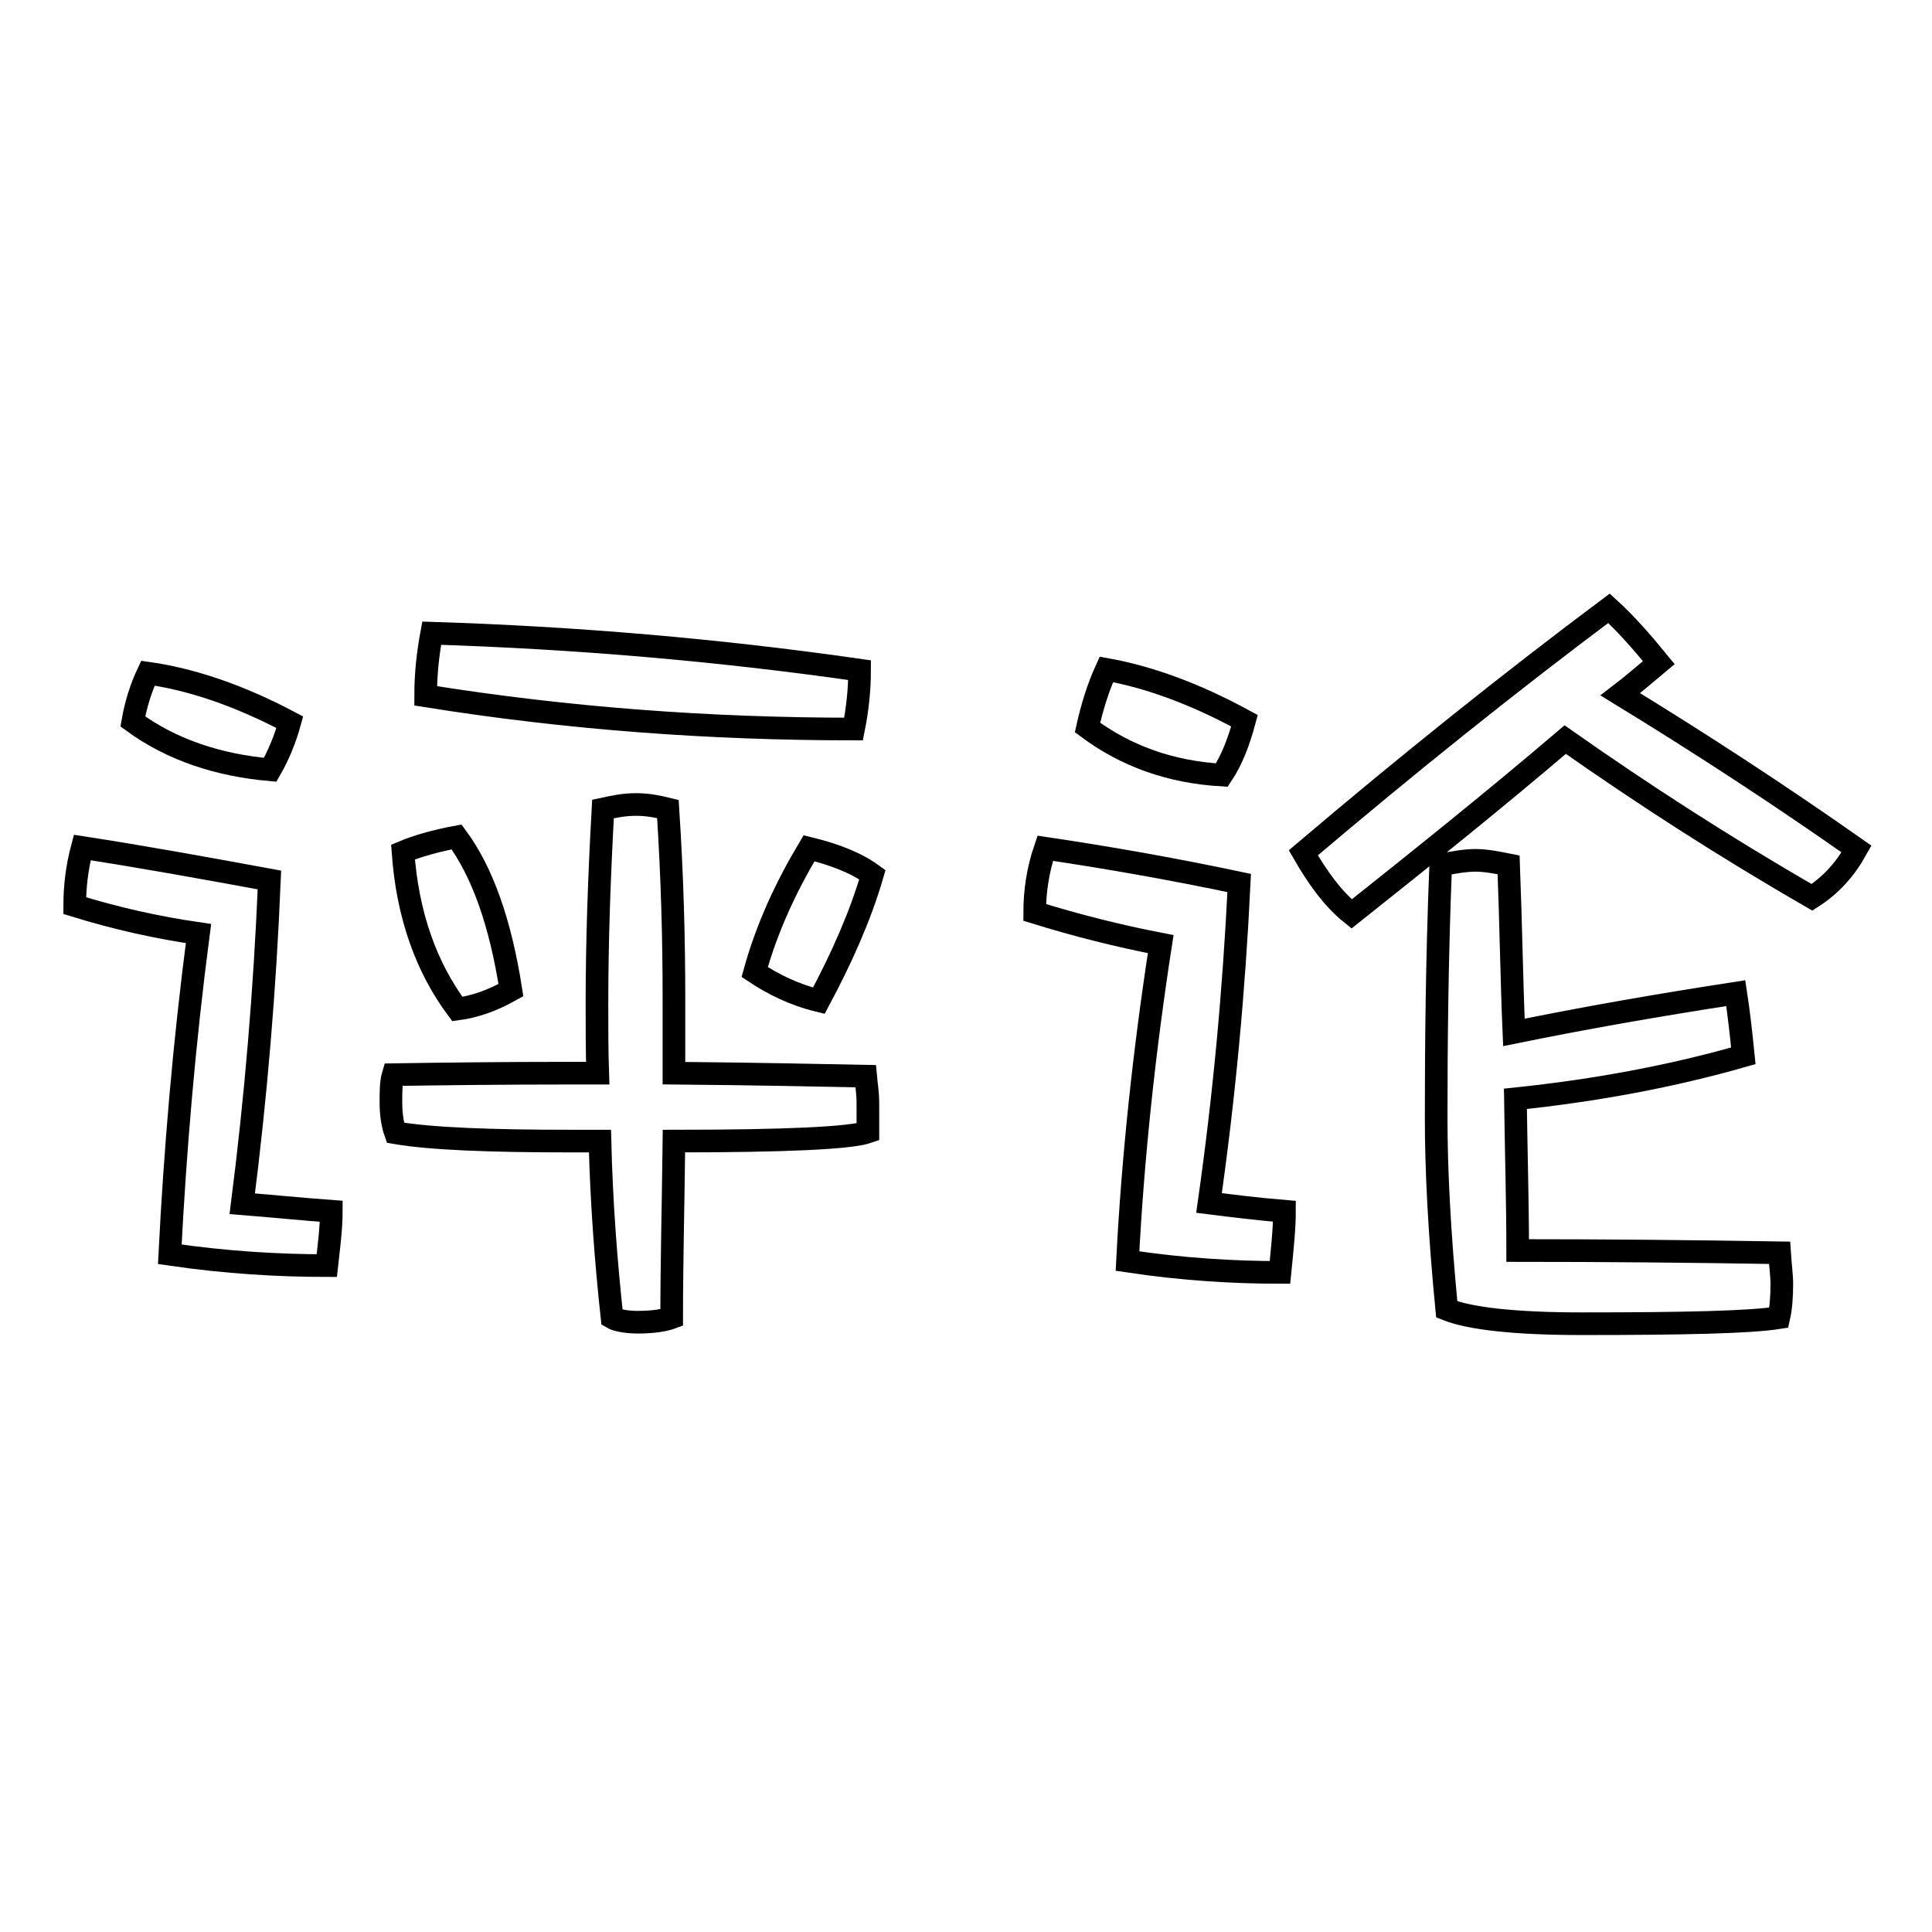
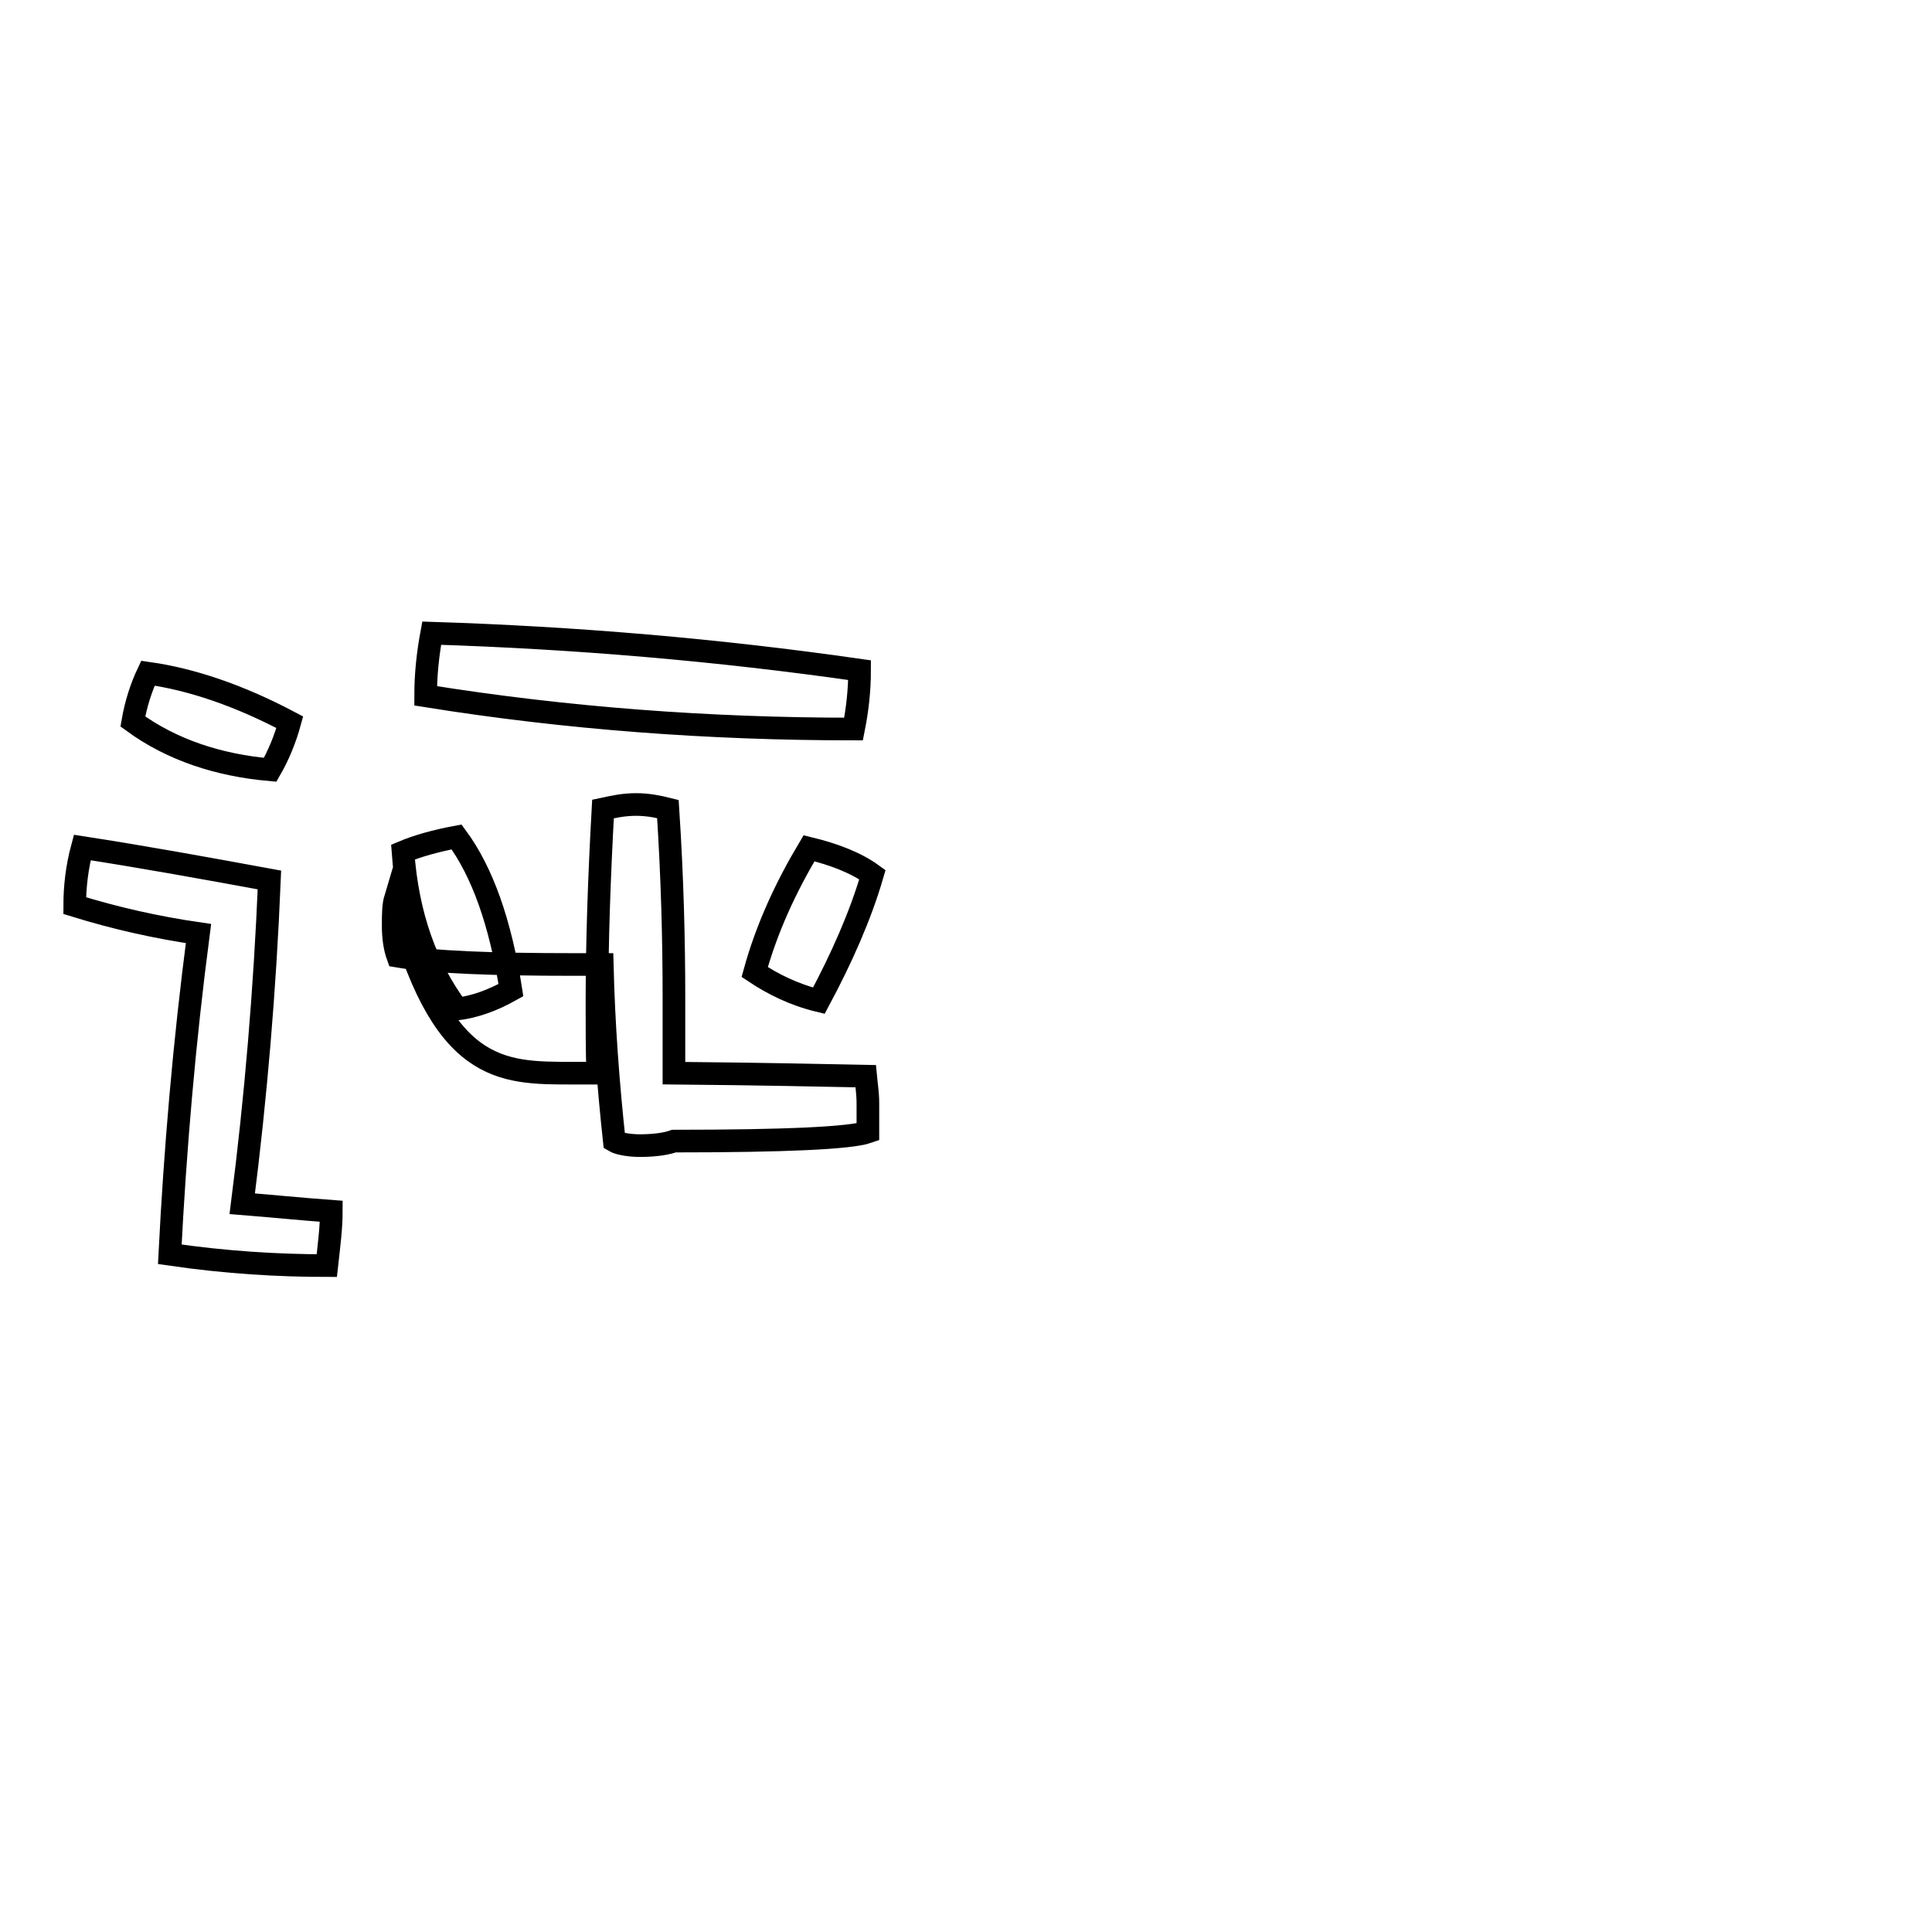
<svg xmlns="http://www.w3.org/2000/svg" version="1.1" x="0px" y="0px" viewBox="0 0 256 256" enable-background="new 0 0 256 256" xml:space="preserve">
  <g>
    <g>
-       <path stroke-width="3" fill-opacity="0" stroke="#000000" d="M35.7,116.6c-0.6,14.5-1.8,28.8-3.6,42.9c3.8,0.3,7.7,0.7,11.8,1c0,2.2-0.3,4.5-0.6,7.2c-6.3,0-13.3-0.4-20.8-1.5c0.7-13.8,1.9-28,3.8-42.5c-5.5-0.8-10.9-2-16.4-3.7c0-2.5,0.3-5.1,1-7.7C18.7,113.5,27,115,35.7,116.6z M38.4,95.7c-0.6,2.2-1.5,4.4-2.6,6.3c-6.8-0.6-13-2.6-18.2-6.4c0.4-2.3,1.1-4.5,2-6.4C25.3,90,31.6,92.1,38.4,95.7z M75.9,142.2h3.3c-0.1-3-0.1-6.1-0.1-9.2c0-8.2,0.3-16.8,0.8-25.8c1.4-0.3,2.7-0.6,4.4-0.6c1.6,0,3,0.3,4.2,0.6c0.6,9.2,0.8,17.5,0.8,25v10c11.5,0.1,20,0.3,25.4,0.4c0.1,1.1,0.3,2.2,0.3,3.6v3.8c-2.3,0.8-10.9,1.2-25.7,1.2c-0.1,8.5-0.3,16.3-0.3,23.4c-0.8,0.3-2.3,0.6-4.5,0.6c-1.6,0-2.9-0.3-3.4-0.6c-0.8-7.4-1.4-15.2-1.6-23.4h-3.7c-10.9,0-18.7-0.3-23.4-1.1c-0.4-1.1-0.6-2.5-0.6-4c0-1.5,0-2.7,0.3-3.7C58.4,142.3,66.3,142.2,75.9,142.2z M67.7,131.2c-2.5,1.4-4.8,2.2-7.1,2.5c-4.1-5.5-6.6-12.4-7.2-20.8c1.9-0.8,4.4-1.5,7.1-2C63.9,115.5,66.3,122.2,67.7,131.2z M113.9,88.8c0,2.7-0.3,5.3-0.8,7.8c-19.1,0-38-1.4-56.7-4.4c0-2.9,0.3-5.6,0.8-8.3C76.2,84.5,95.1,86.1,113.9,88.8z M115.6,115.9c-1.6,5.5-4.1,11.1-7.1,16.7c-3.3-0.8-6.1-2.2-8.5-3.8c1.6-5.8,4.1-11.2,7.2-16.4C110.5,113.2,113.4,114.3,115.6,115.9z" />
-       <path stroke-width="3" fill-opacity="0" stroke="#000000" d="M164.2,117c-0.7,14.4-2,28.4-4,42.4c3.2,0.4,6.4,0.8,10,1.1c0,2.3-0.3,5.1-0.6,8.1c-6.1,0-12.9-0.4-20.2-1.5c0.7-13.7,2.2-27.8,4.4-42c-5.7-1.1-11.2-2.5-16.7-4.2c0-2.7,0.4-5.6,1.4-8.5C146.6,113.6,155.2,115.1,164.2,117z M164.9,95.5c-0.7,2.6-1.6,5.1-3,7.2c-6.8-0.4-12.7-2.5-17.8-6.3c0.6-2.7,1.4-5.3,2.5-7.7C152.2,89.7,158.3,91.9,164.9,95.5z M179.1,121.1c-2.5-2-4.5-4.8-6.4-8.1c13.9-11.8,27.4-22.6,40.5-32.4c2.2,2,4.4,4.5,6.6,7.2c-1.8,1.5-3.4,2.9-5.1,4.2c10.8,6.6,21.2,13.4,31.3,20.5c-1.5,2.7-3.4,4.8-5.9,6.4c-11.8-6.8-22.6-13.8-32.7-20.9C197.9,106.1,188.4,113.7,179.1,121.1z M199.9,114.6c0.3,7.8,0.4,15.2,0.7,22.2c9.3-1.9,19-3.6,29.4-5.2c0.4,2.6,0.7,5.3,1,8.3c-9.4,2.7-19.6,4.6-30.2,5.7c0.1,7.1,0.3,13.8,0.3,20.1c11.2,0,22.7,0.1,34.7,0.3c0.1,1.6,0.3,3,0.3,4.1c0,1.6-0.1,3.2-0.4,4.5c-3.8,0.6-12.4,0.8-26.1,0.8c-9,0-14.9-0.7-17.9-1.9c-1-10.3-1.4-18.7-1.4-25.3c0-9.8,0.1-21,0.6-33.6c1.6-0.3,3.2-0.6,4.6-0.6C196.9,114,198.4,114.3,199.9,114.6z" />
+       <path stroke-width="3" fill-opacity="0" stroke="#000000" d="M35.7,116.6c-0.6,14.5-1.8,28.8-3.6,42.9c3.8,0.3,7.7,0.7,11.8,1c0,2.2-0.3,4.5-0.6,7.2c-6.3,0-13.3-0.4-20.8-1.5c0.7-13.8,1.9-28,3.8-42.5c-5.5-0.8-10.9-2-16.4-3.7c0-2.5,0.3-5.1,1-7.7C18.7,113.5,27,115,35.7,116.6z M38.4,95.7c-0.6,2.2-1.5,4.4-2.6,6.3c-6.8-0.6-13-2.6-18.2-6.4c0.4-2.3,1.1-4.5,2-6.4C25.3,90,31.6,92.1,38.4,95.7z M75.9,142.2h3.3c-0.1-3-0.1-6.1-0.1-9.2c0-8.2,0.3-16.8,0.8-25.8c1.4-0.3,2.7-0.6,4.4-0.6c1.6,0,3,0.3,4.2,0.6c0.6,9.2,0.8,17.5,0.8,25v10c11.5,0.1,20,0.3,25.4,0.4c0.1,1.1,0.3,2.2,0.3,3.6v3.8c-2.3,0.8-10.9,1.2-25.7,1.2c-0.8,0.3-2.3,0.6-4.5,0.6c-1.6,0-2.9-0.3-3.4-0.6c-0.8-7.4-1.4-15.2-1.6-23.4h-3.7c-10.9,0-18.7-0.3-23.4-1.1c-0.4-1.1-0.6-2.5-0.6-4c0-1.5,0-2.7,0.3-3.7C58.4,142.3,66.3,142.2,75.9,142.2z M67.7,131.2c-2.5,1.4-4.8,2.2-7.1,2.5c-4.1-5.5-6.6-12.4-7.2-20.8c1.9-0.8,4.4-1.5,7.1-2C63.9,115.5,66.3,122.2,67.7,131.2z M113.9,88.8c0,2.7-0.3,5.3-0.8,7.8c-19.1,0-38-1.4-56.7-4.4c0-2.9,0.3-5.6,0.8-8.3C76.2,84.5,95.1,86.1,113.9,88.8z M115.6,115.9c-1.6,5.5-4.1,11.1-7.1,16.7c-3.3-0.8-6.1-2.2-8.5-3.8c1.6-5.8,4.1-11.2,7.2-16.4C110.5,113.2,113.4,114.3,115.6,115.9z" />
    </g>
  </g>
</svg>